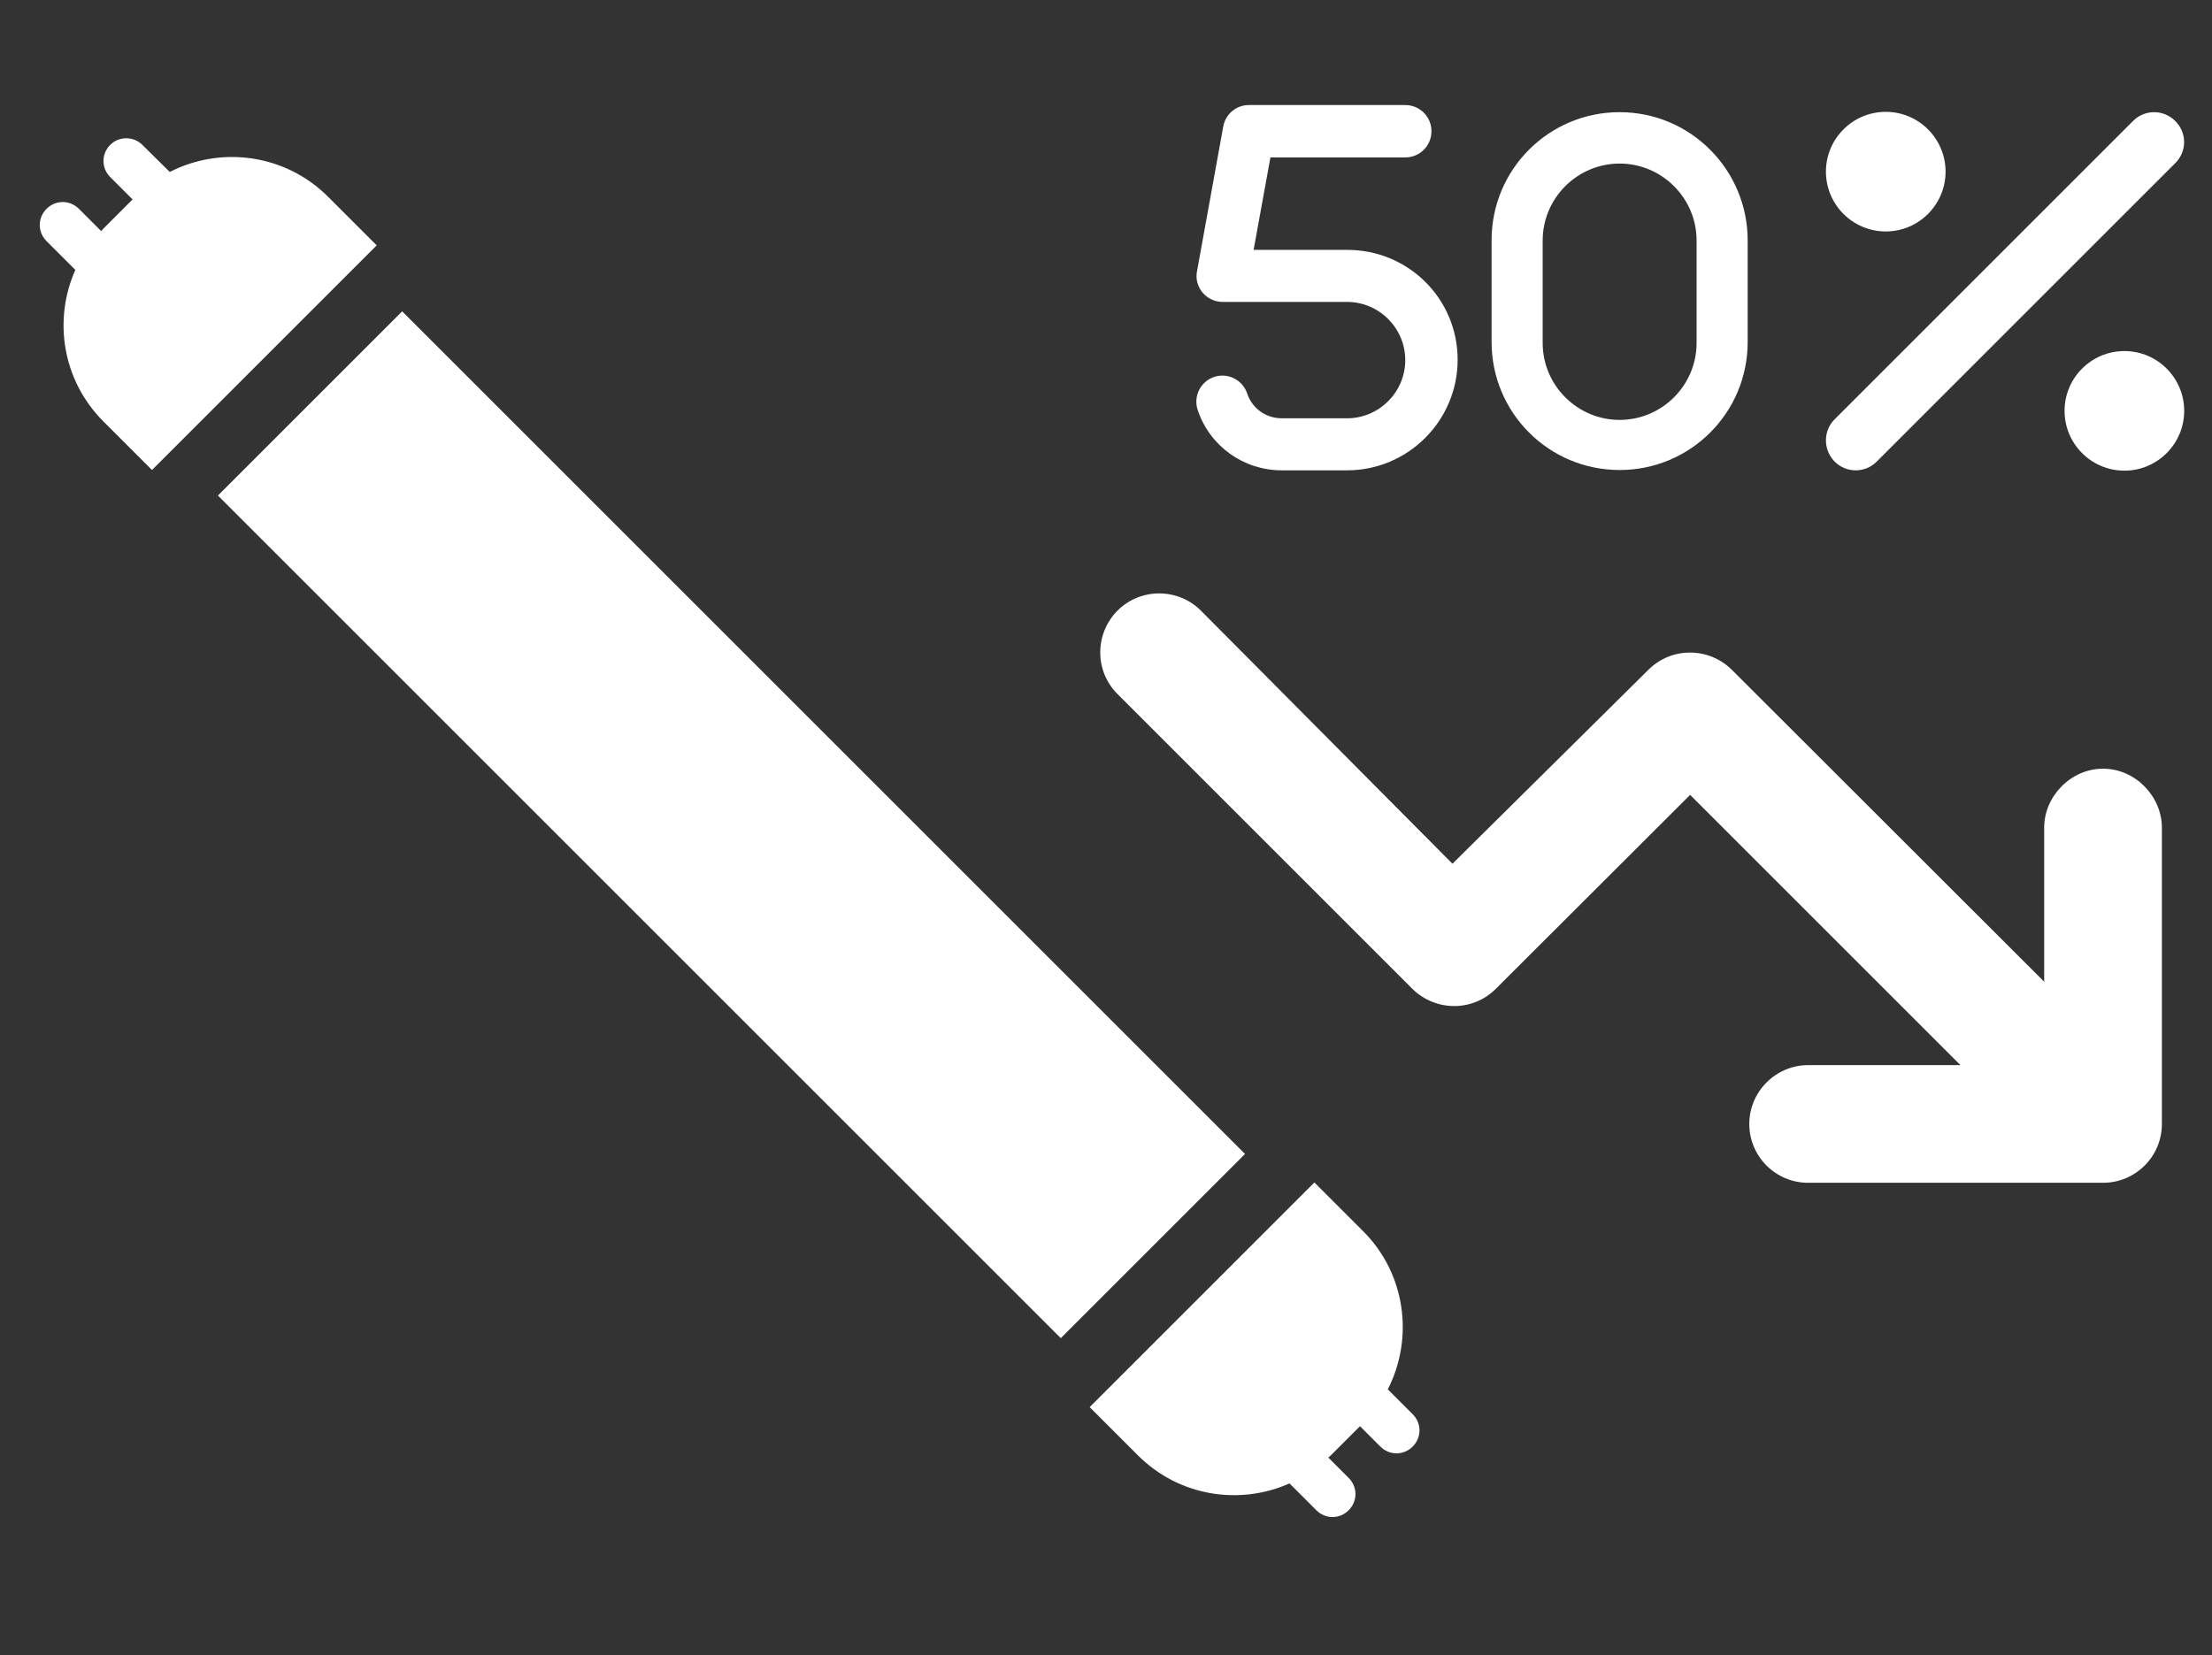
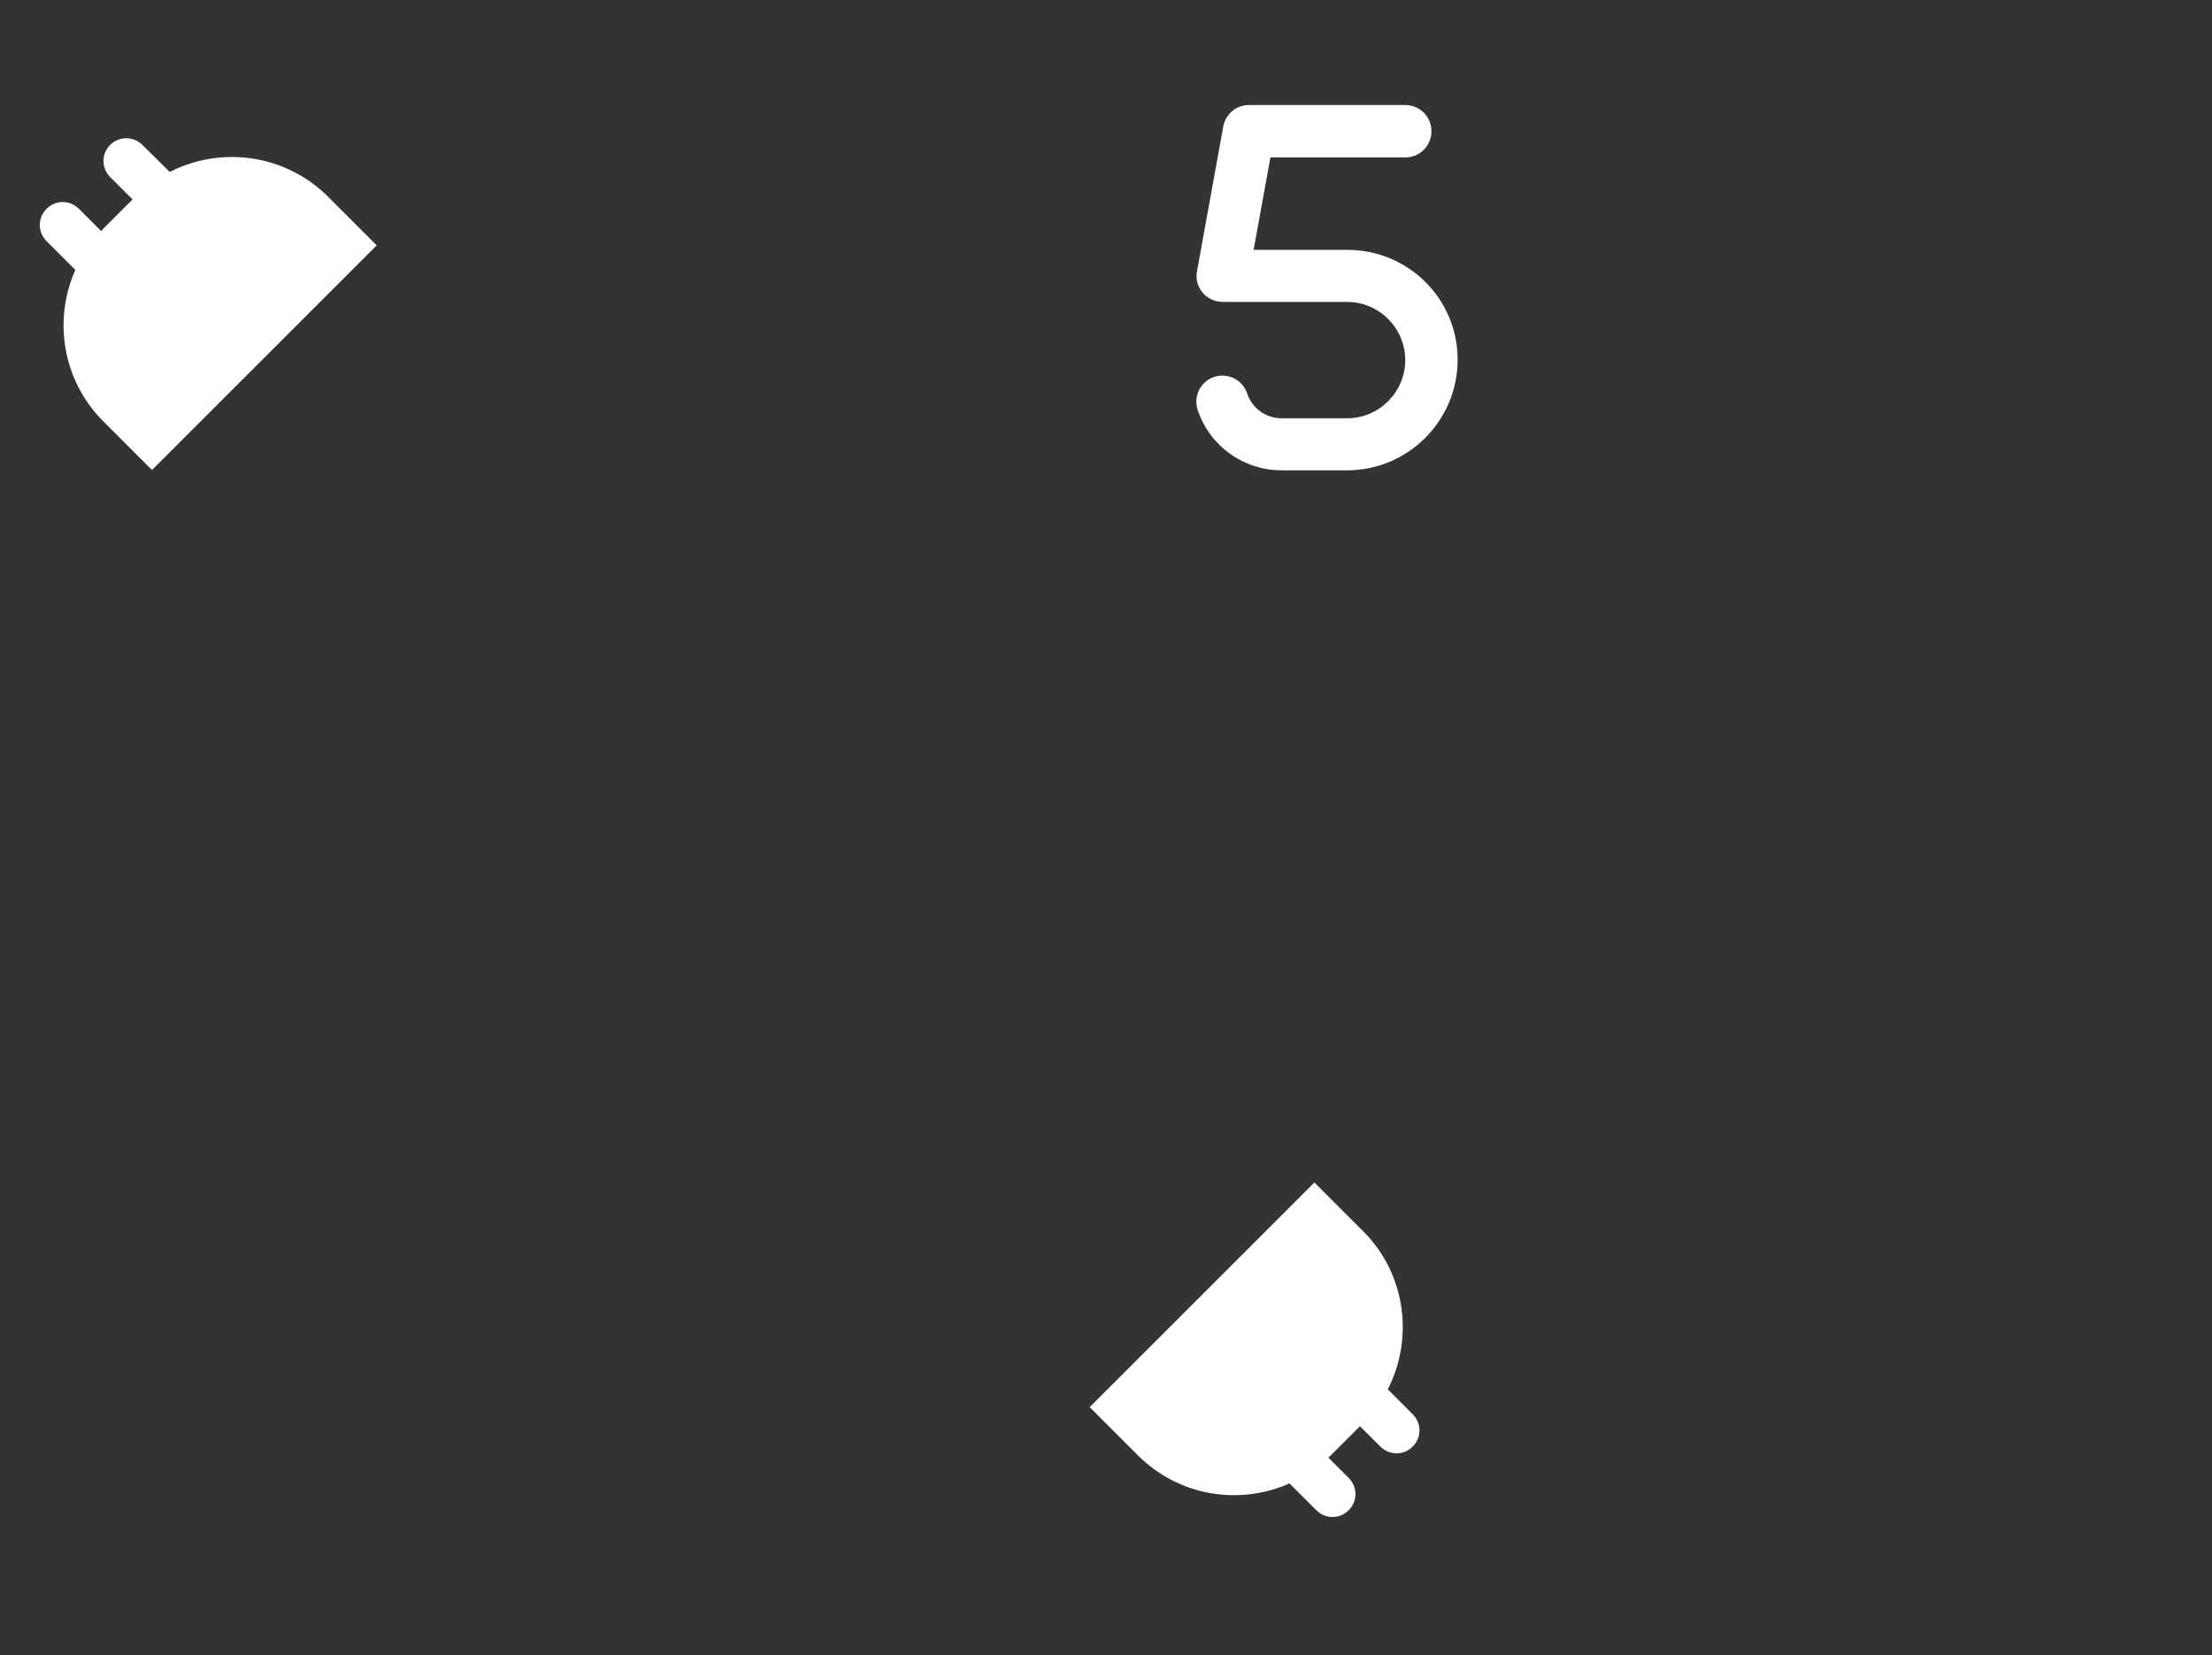
<svg xmlns="http://www.w3.org/2000/svg" version="1.1" id="Ebene_1" x="0px" y="0px" viewBox="0 0 684.1 512" style="enable-background:new 0 0 684.1 512;" xml:space="preserve">
  <rect x="0" y="0" width="684.1" height="512" fill="#333333" stroke="none" />
  <style type="text/css">
	.st0{fill:#FFFFFF;}
</style>
-   <path class="st0" d="M606.3,329.5l-83.6-83.6l-60.1,60c-7.1,7.1-18.6,7.1-25.8,0l-91.2-91.2c-7.1-7.1-7.1-18.6,0-25.8  c7.1-7.1,18.7-7.1,25.8,0l77.8,78.3l60.6-60c7.1-7.1,18.6-7.1,25.8,0l96.6,96.5V256c0-9.6,8.2-18.2,18.2-18.2  c10.1,0,18.2,8.7,18.2,18.2v91.7c0,10.1-8.2,18.2-18.2,18.2h-91.2c-10.1,0-18.2-8.2-18.2-18.2s8.2-18.2,18.2-18.2H606.3z" />
-   <path class="st0" d="M500.9,34.7c-21.9,0-39.6,17.7-39.6,39.6v31.5c0,21.9,17.7,39.6,39.6,39.6c21.9,0,39.6-17.7,39.6-39.6V74.4  C540.5,52.5,522.8,34.7,500.9,34.7z M524.7,106.1c0,13.1-10.7,23.8-23.8,23.8s-23.8-10.7-23.8-23.8V74.4c0-13.1,10.7-23.8,23.8-23.8  s23.8,10.7,23.8,23.8V106.1z" />
-   <path class="st0" d="M672.7,37.4c-3.6-3.6-9.4-3.6-13,0l-92.3,92.3c-3.6,3.6-3.6,9.4,0,13.1c1.8,1.8,4.2,2.7,6.5,2.7  c2.4,0,4.7-0.9,6.5-2.7l92.3-92.3C676.4,46.9,676.4,41,672.7,37.4z M583.2,71.6c10.2,0,18.5-8.3,18.5-18.5s-8.3-18.5-18.5-18.5  s-18.5,8.3-18.5,18.5S573,71.6,583.2,71.6z M657,108.6c-10.2,0-18.5,8.3-18.5,18.5s8.3,18.5,18.5,18.5s18.5-8.3,18.5-18.5  S667.2,108.6,657,108.6z" />
  <path class="st0" d="M450.8,111.3c0,18.8-15.3,34.2-34.2,34.2h-20.2c-11.8,0-22.3-7.5-26-18.7c-1.4-4.2,0.9-8.8,5.1-10.2  c4.2-1.4,8.8,0.9,10.2,5.1c1.5,4.6,5.8,7.7,10.7,7.7h20.2c9.9,0,18-8.1,18-18s-8.1-18-18-18h-38.5c-2.4,0-4.7-1.1-6.2-2.9  s-2.2-4.3-1.7-6.6l8.1-44.7c0.7-3.9,4-6.7,7.9-6.7h48.4c4.5,0,8.1,3.6,8.1,8.1s-3.6,8.1-8.1,8.1h-41.7l-5.2,28.6h28.8  C435.4,77.2,450.8,92.3,450.8,111.3z" />
  <g>
-     <rect x="186" y="70.8" transform="matrix(0.707 -0.707 0.707 0.707 -114.162 234.743)" class="st0" width="80.6" height="368.7" />
    <path class="st0" d="M351.9,450.2c12.7,12.7,31.4,15.6,46.9,8.7l8.3,8.3c2.8,2.8,7.2,2.8,10,0c2.8-2.8,2.8-7.2,0-10l-6.3-6.3   c0.3-0.2,0.5-0.5,0.8-0.7l9-9l6.3,6.3c2.8,2.8,7.2,2.8,10,0s2.8-7.2,0-10l-7.7-7.7c8.1-15.8,5.6-35.8-7.7-49l-15-15l-69.5,69.5   L351.9,450.2z" />
    <path class="st0" d="M34.1,44.8c-2.8,2.8-2.8,7.2,0,10l6.9,6.9l-9,9c-0.3,0.3-0.5,0.5-0.7,0.8l-6.9-6.9c-2.8-2.8-7.2-2.8-10,0   c-2.8,2.8-2.8,7.2,0,10l8.9,8.9c-6.9,15.5-4,34.2,8.7,46.9l15,15l69.5-69.5l-15-15c-13.3-13.3-33.2-15.8-49-7.7L44,44.8   C41.3,42.1,36.8,42.1,34.1,44.8z" />
  </g>
</svg>